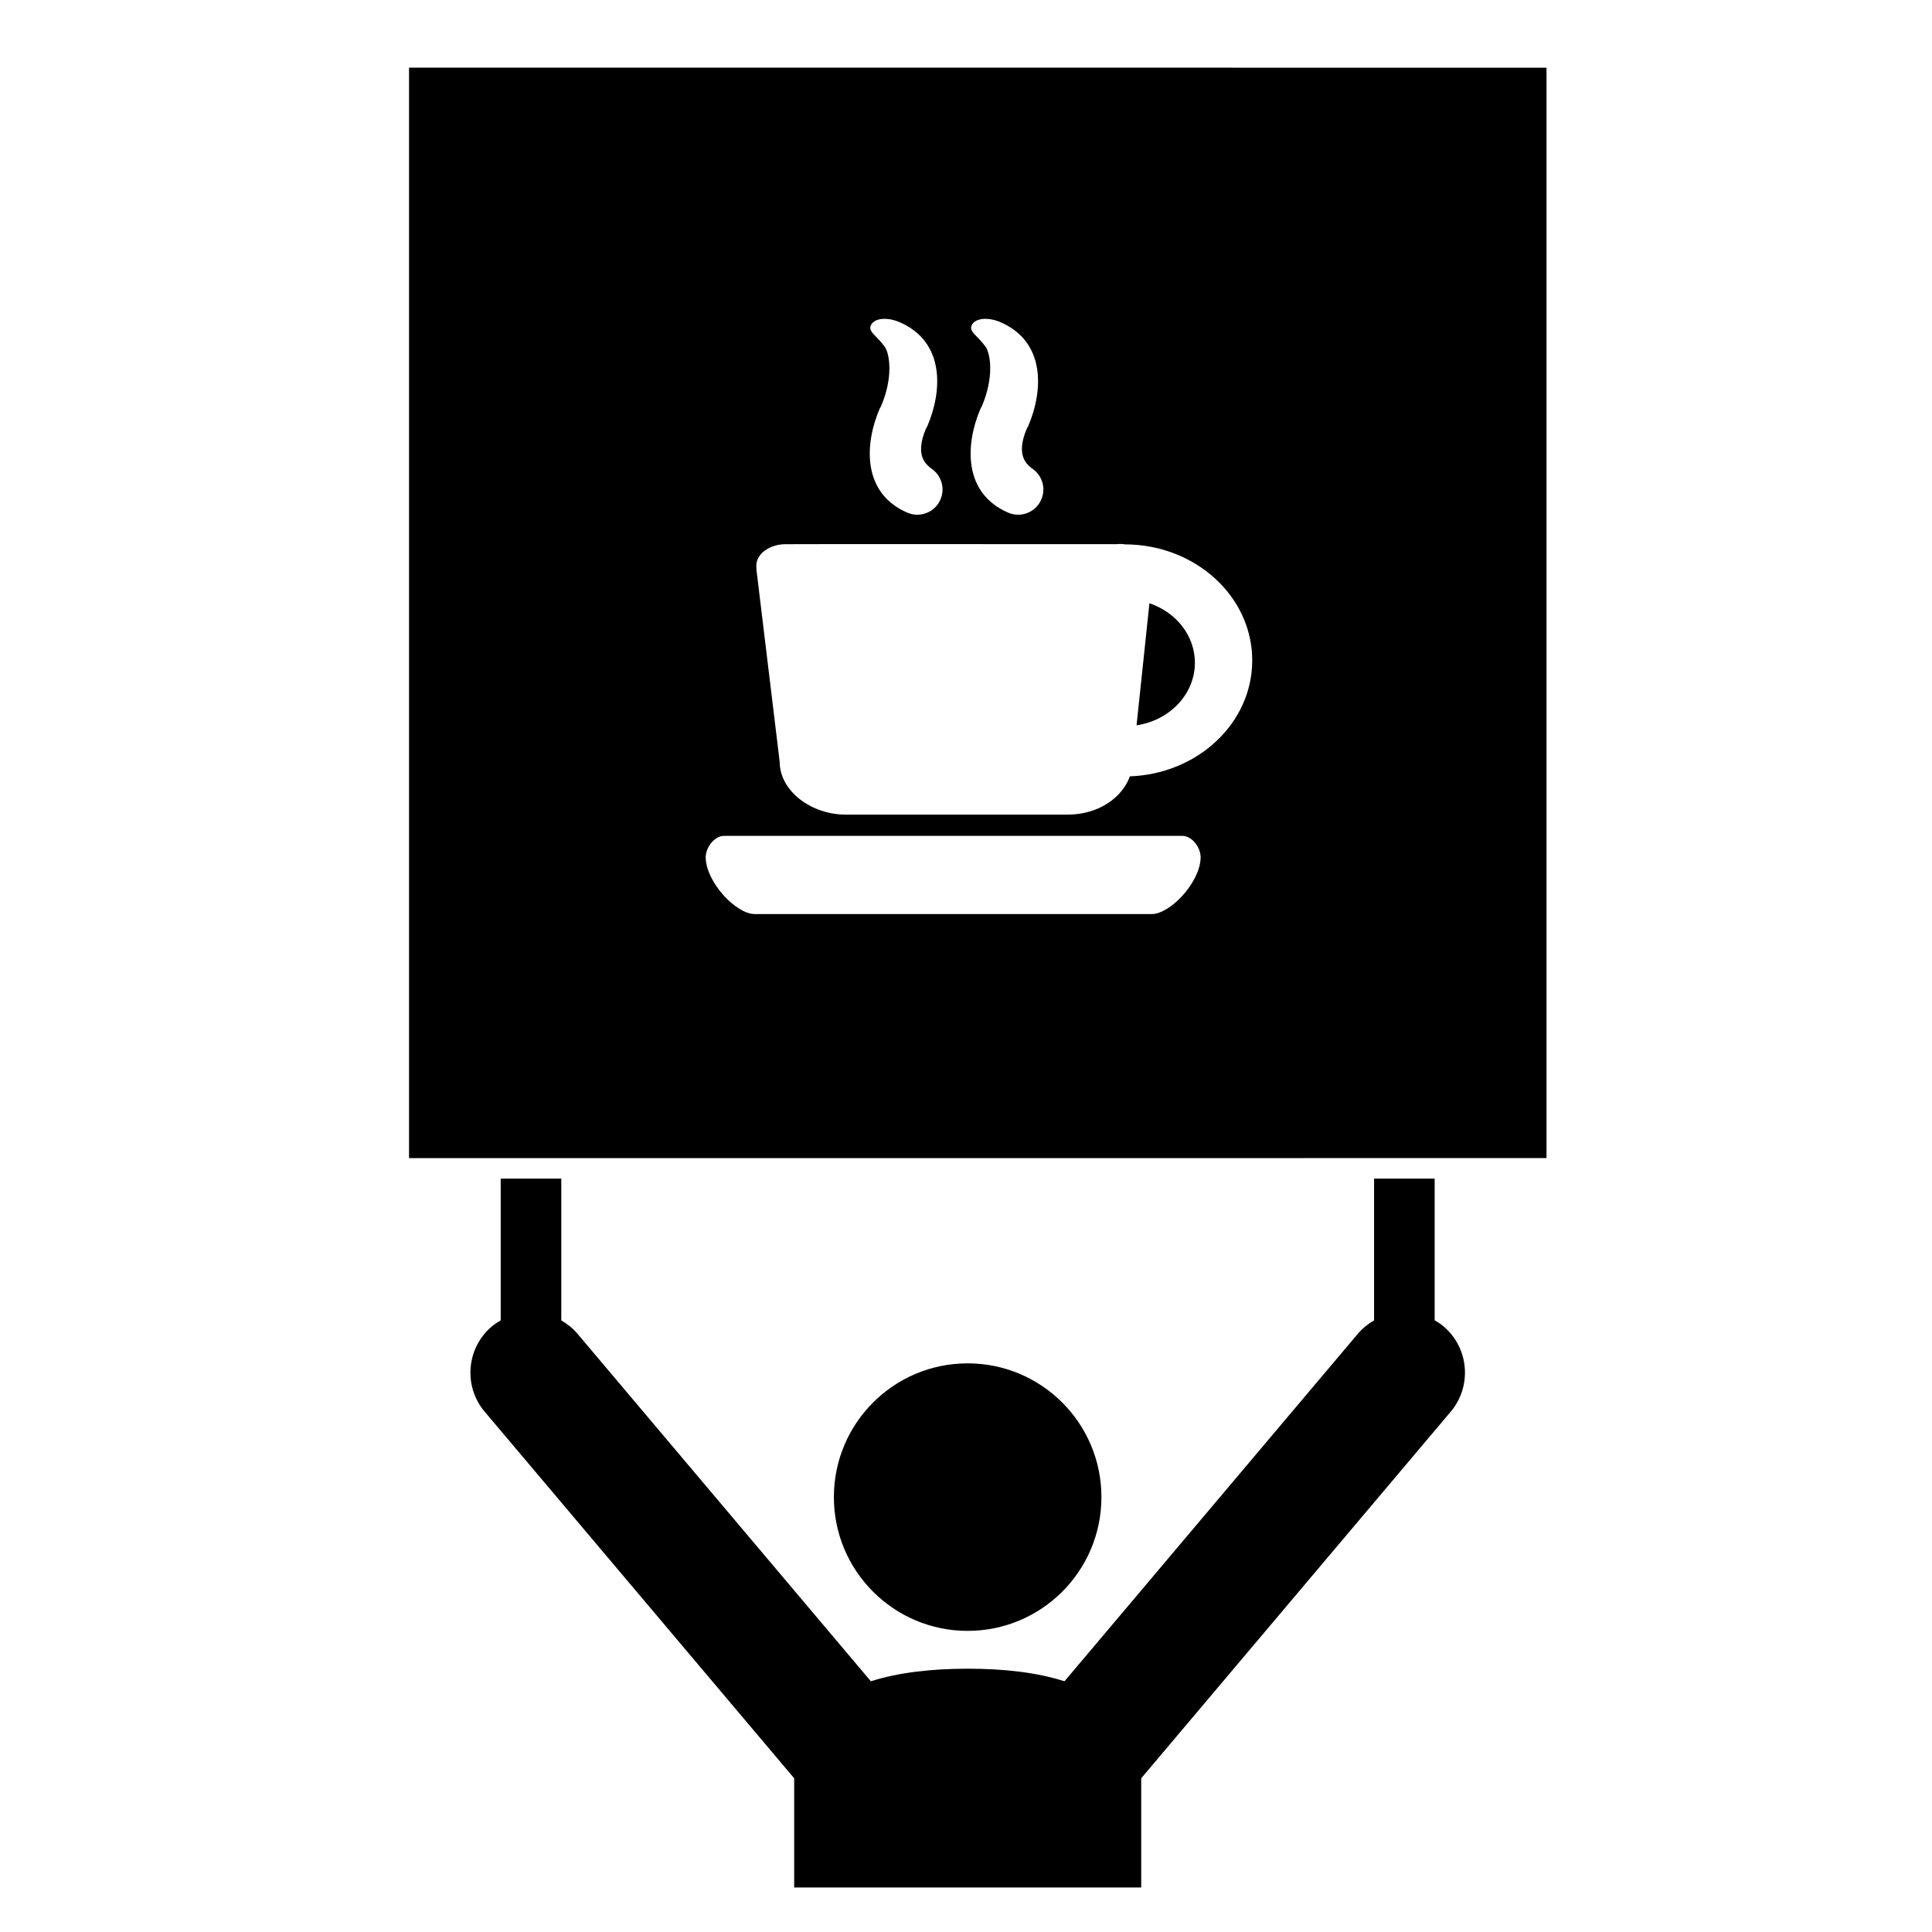
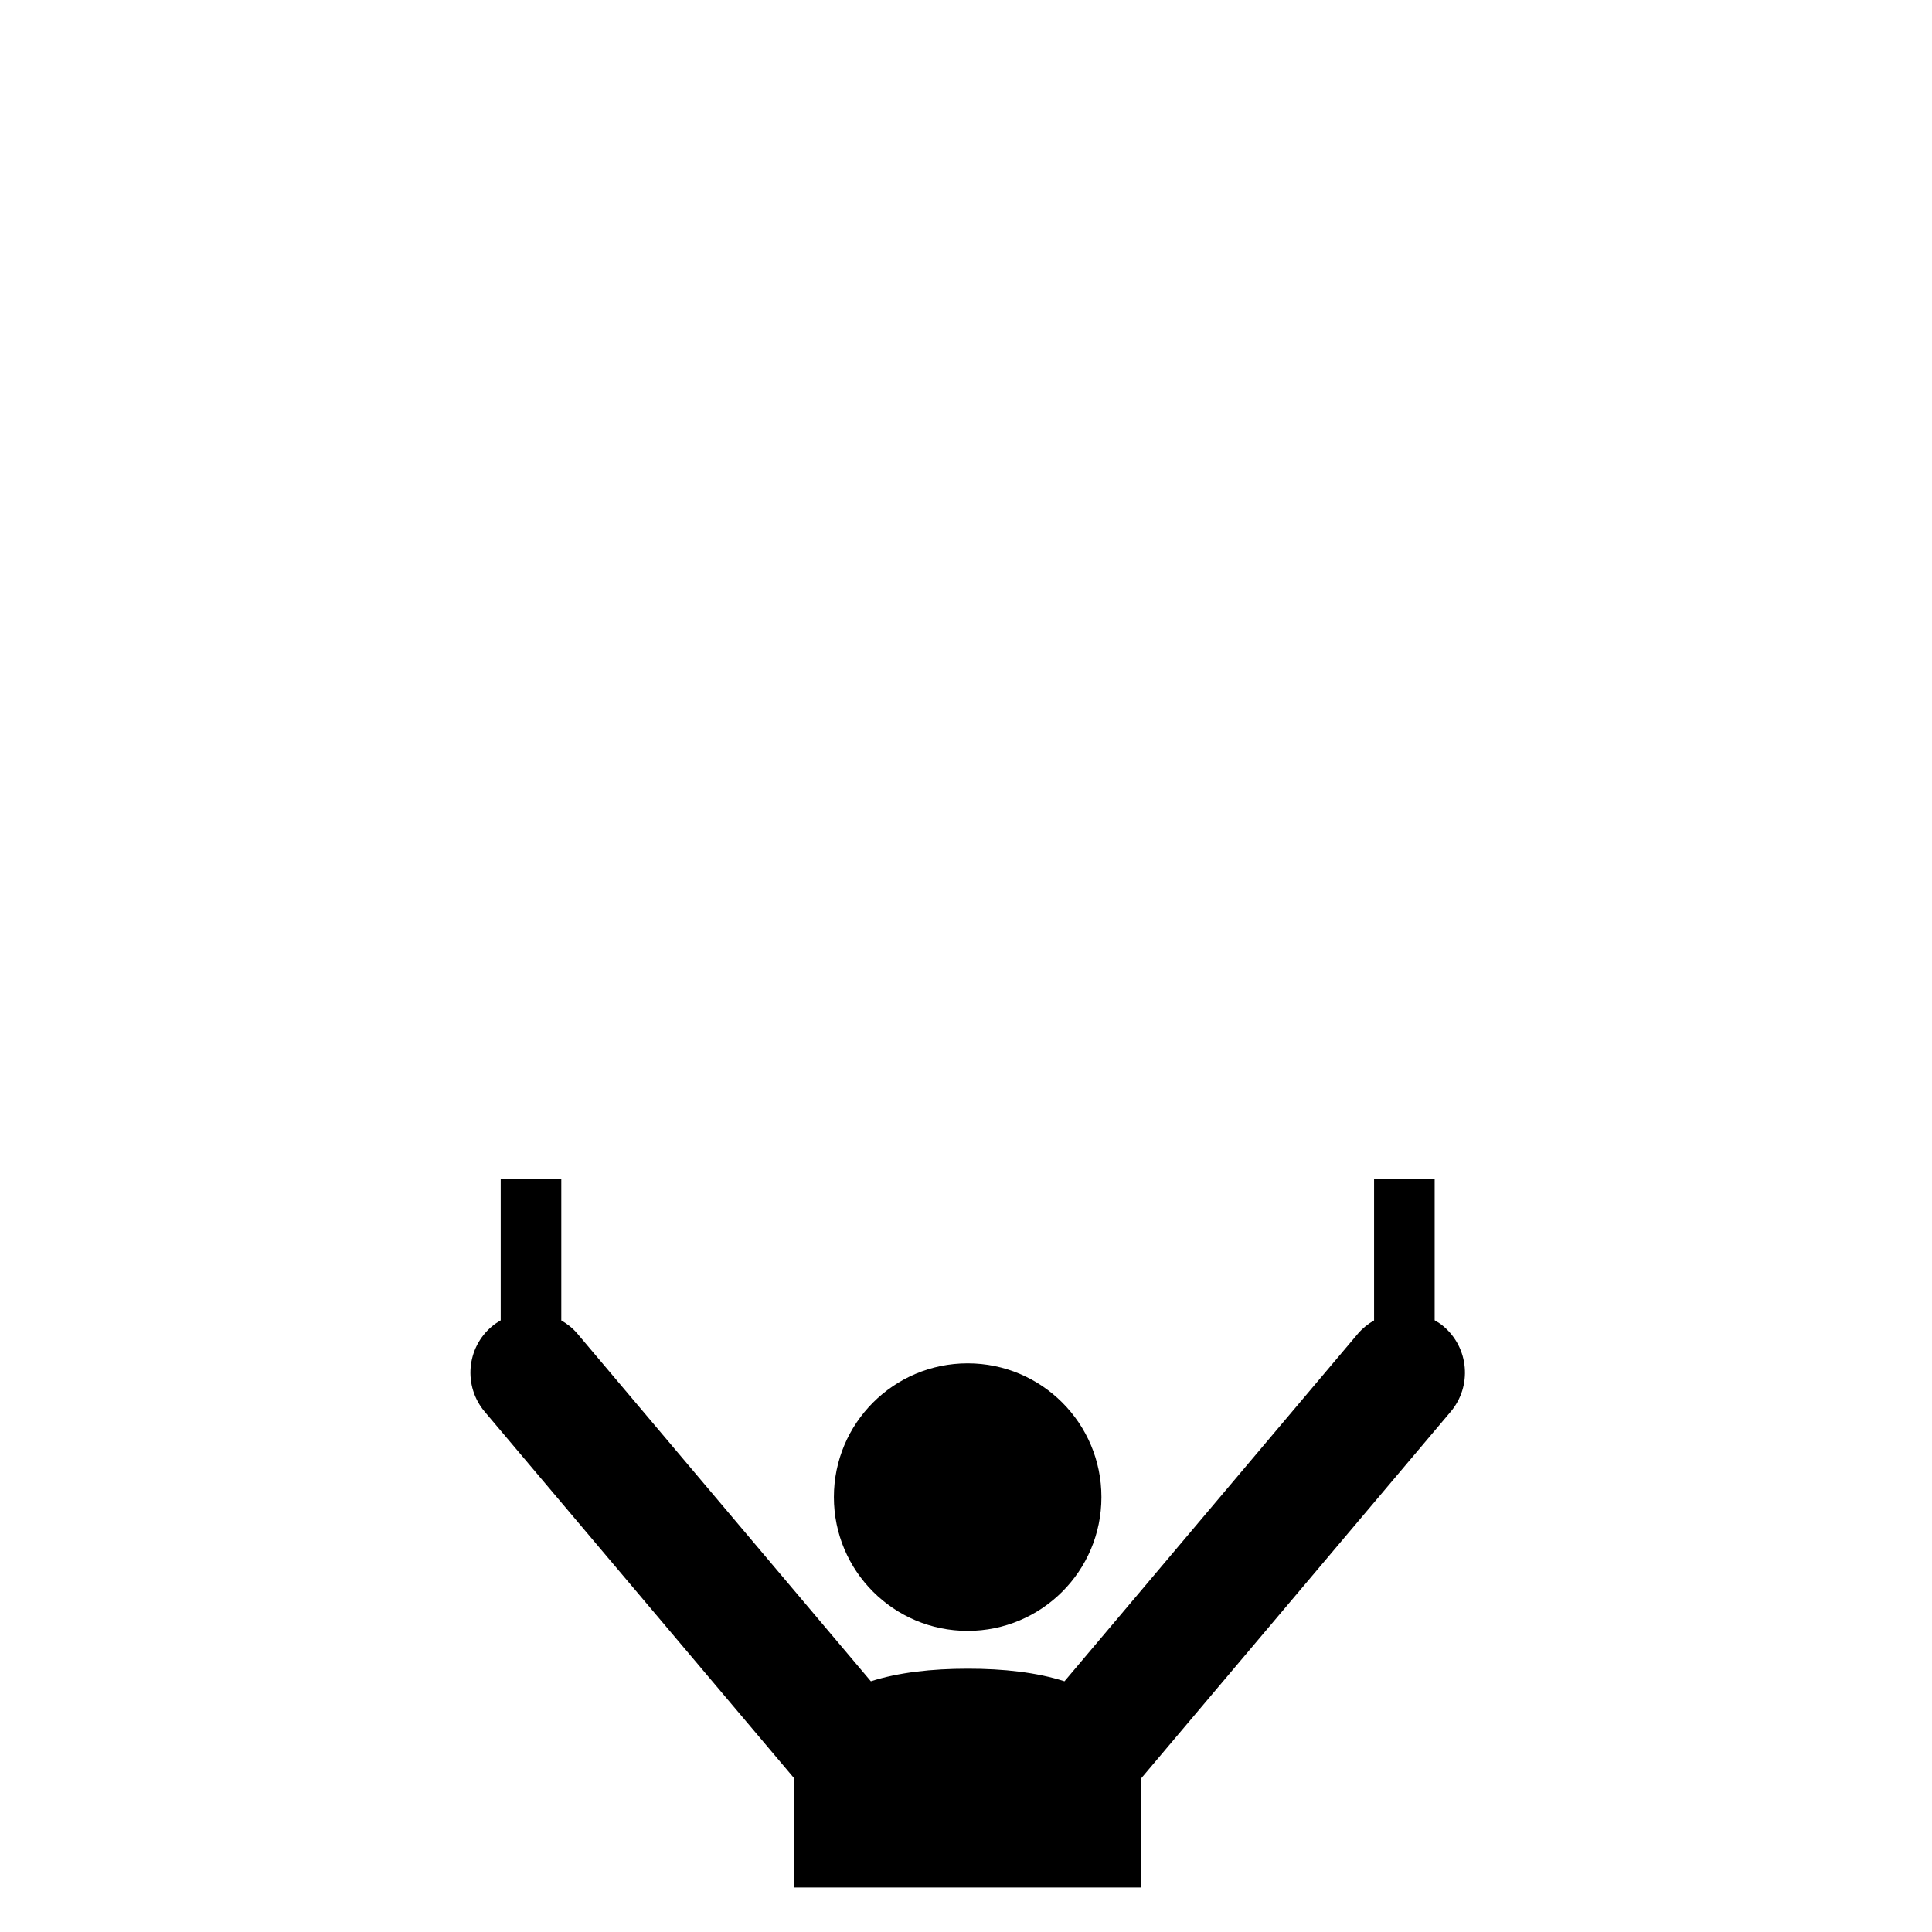
<svg xmlns="http://www.w3.org/2000/svg" fill="#000000" width="800px" height="800px" version="1.1" viewBox="144 144 512 512">
  <g>
    <path d="m435.89 540.75c0 19.578-15.875 35.449-35.453 35.449s-35.449-15.871-35.449-35.449 15.871-35.449 35.449-35.449 35.453 15.871 35.453 35.449" />
    <path d="m524.2 493.89v-37.539h-16.055v37.57c-1.559 0.898-3.008 2.035-4.238 3.469l-77.805 92.168c-7.324-2.356-16.164-3.344-25.664-3.332-9.492 0-18.32 0.988-25.648 3.332l-77.805-92.16c-1.227-1.449-2.68-2.562-4.238-3.469v-37.574h-16.055v37.547c-0.797 0.473-1.594 0.98-2.328 1.605-6.773 5.699-7.629 15.844-1.91 22.617l82.012 97.141v28.945h91.969v-28.945l82.012-97.141c5.715-6.773 4.859-16.91-1.898-22.629-0.75-0.633-1.539-1.148-2.348-1.605z" />
-     <path d="m448.61 303.87-3.41 32.348c8.758-1.312 15.461-8.234 15.461-16.59 0-7.223-5.019-13.383-12.051-15.758z" />
-     <path d="m252.4 161.93v288.98l301.44-0.004v-288.97zm152.79 73.965c-2.269-3.129-4.43-3.934-3.688-5.668 0.844-1.926 4.266-2.301 7.641-0.836 11.977 5.168 11.402 18.125 7.293 27.648l-0.285 0.473c-3.324 7.695 0.504 9.824 1.242 10.566 2.738 1.734 3.891 5.238 2.562 8.293-1.461 3.398-5.394 4.949-8.781 3.488-11.965-5.176-11.402-18.129-7.281-27.652l0.273-0.473c3.316-7.688 2.348-13.926 1.023-15.84zm-26.719 0c-2.273-3.129-4.441-3.934-3.688-5.668 0.828-1.926 4.254-2.301 7.637-0.836 11.965 5.168 11.41 18.125 7.289 27.648l-0.285 0.473c-3.324 7.695 0.496 9.824 1.254 10.566 2.731 1.734 3.879 5.238 2.551 8.293-1.461 3.398-5.394 4.949-8.785 3.488-11.961-5.176-11.402-18.129-7.281-27.652l0.285-0.473c3.32-7.688 2.34-13.926 1.023-15.84zm70.777 150.34h-105.29c-4.836-0.031-12.605-8.172-12.934-14.715h-0.004c-0.176-2.703 2.195-6.008 4.894-6.008l121.38-0.004c2.707 0 5.066 3.309 4.879 6.008-0.324 6.543-8.094 14.688-12.922 14.719zm-5.82-36.492c-1.996 5.543-8.172 10.137-16.523 10.145h-58.781c-9.082-0.004-17.492-6.207-17.504-14.035l-6.18-51.09 0.004-1c0.047-3.094 3.703-5.543 7.68-5.543l12.547-0.027 75.16 0.016c0.305-0.031 0.617-0.055 0.941-0.055 0.516 0 1.023 0.055 1.504 0.113 18.574 0.105 33.578 13.828 33.578 30.746 0.008 16.578-14.398 30.082-32.426 30.73z" />
  </g>
</svg>